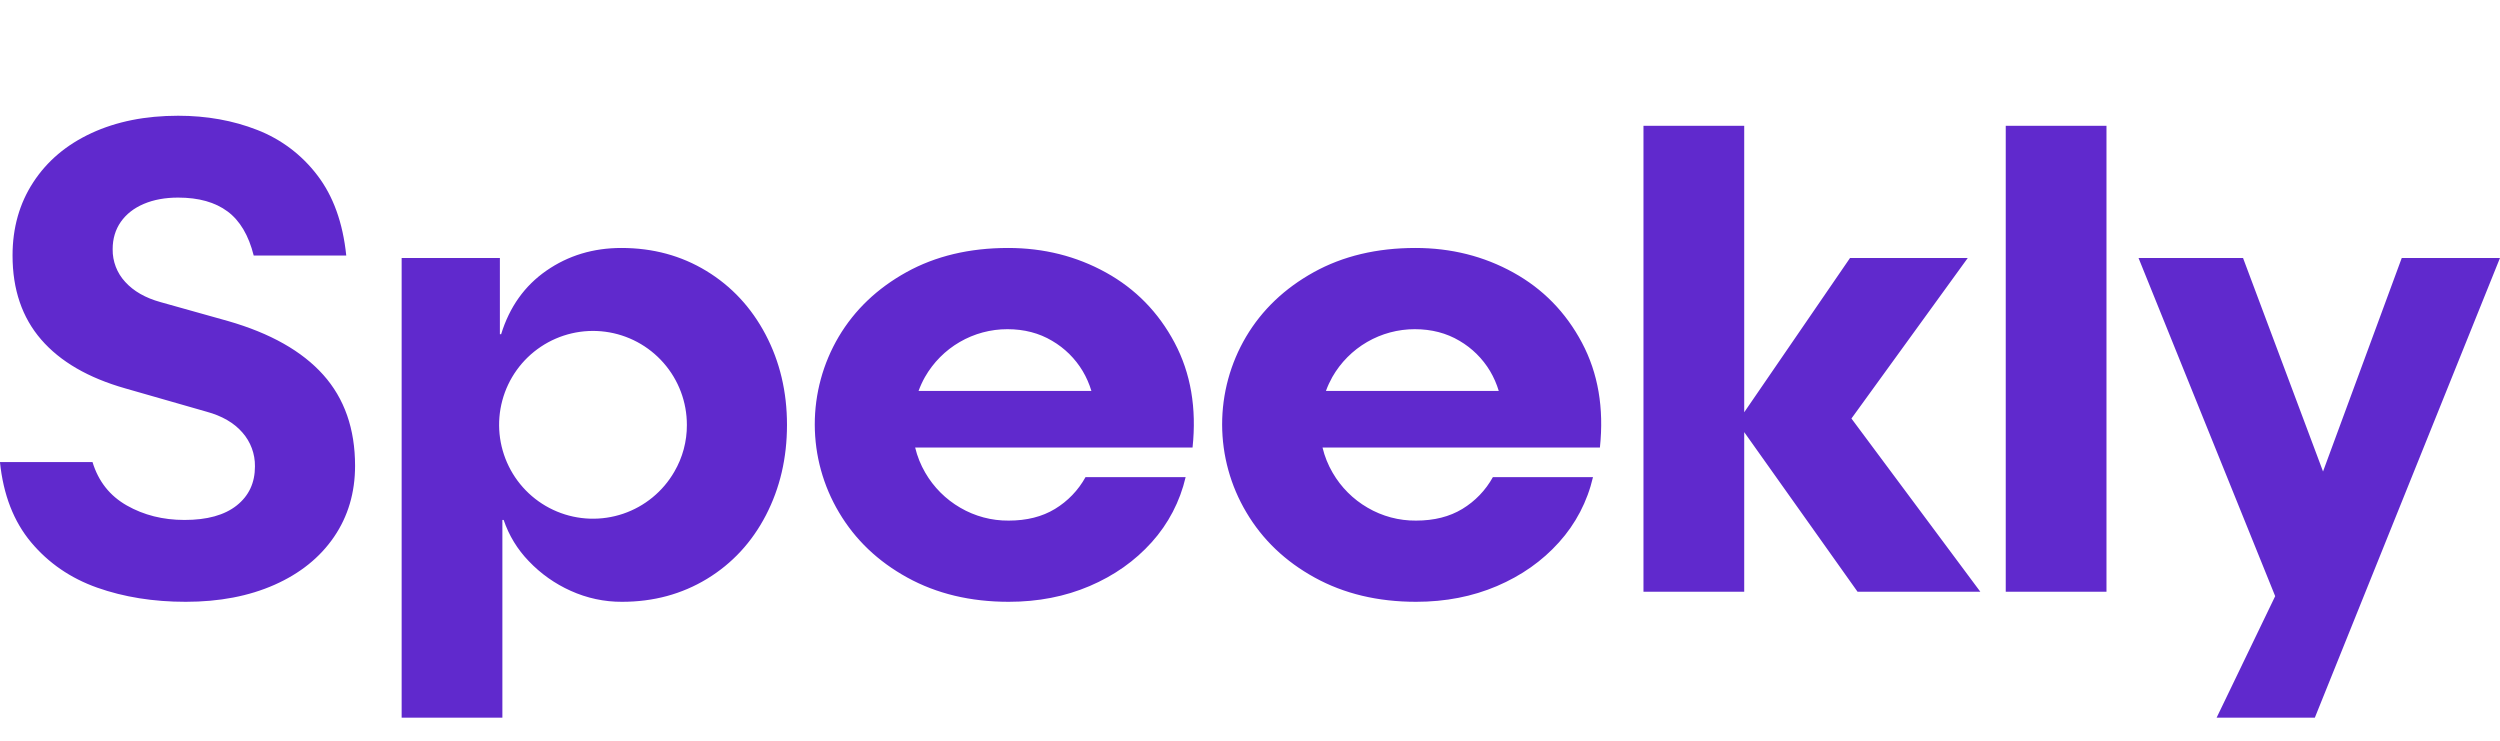
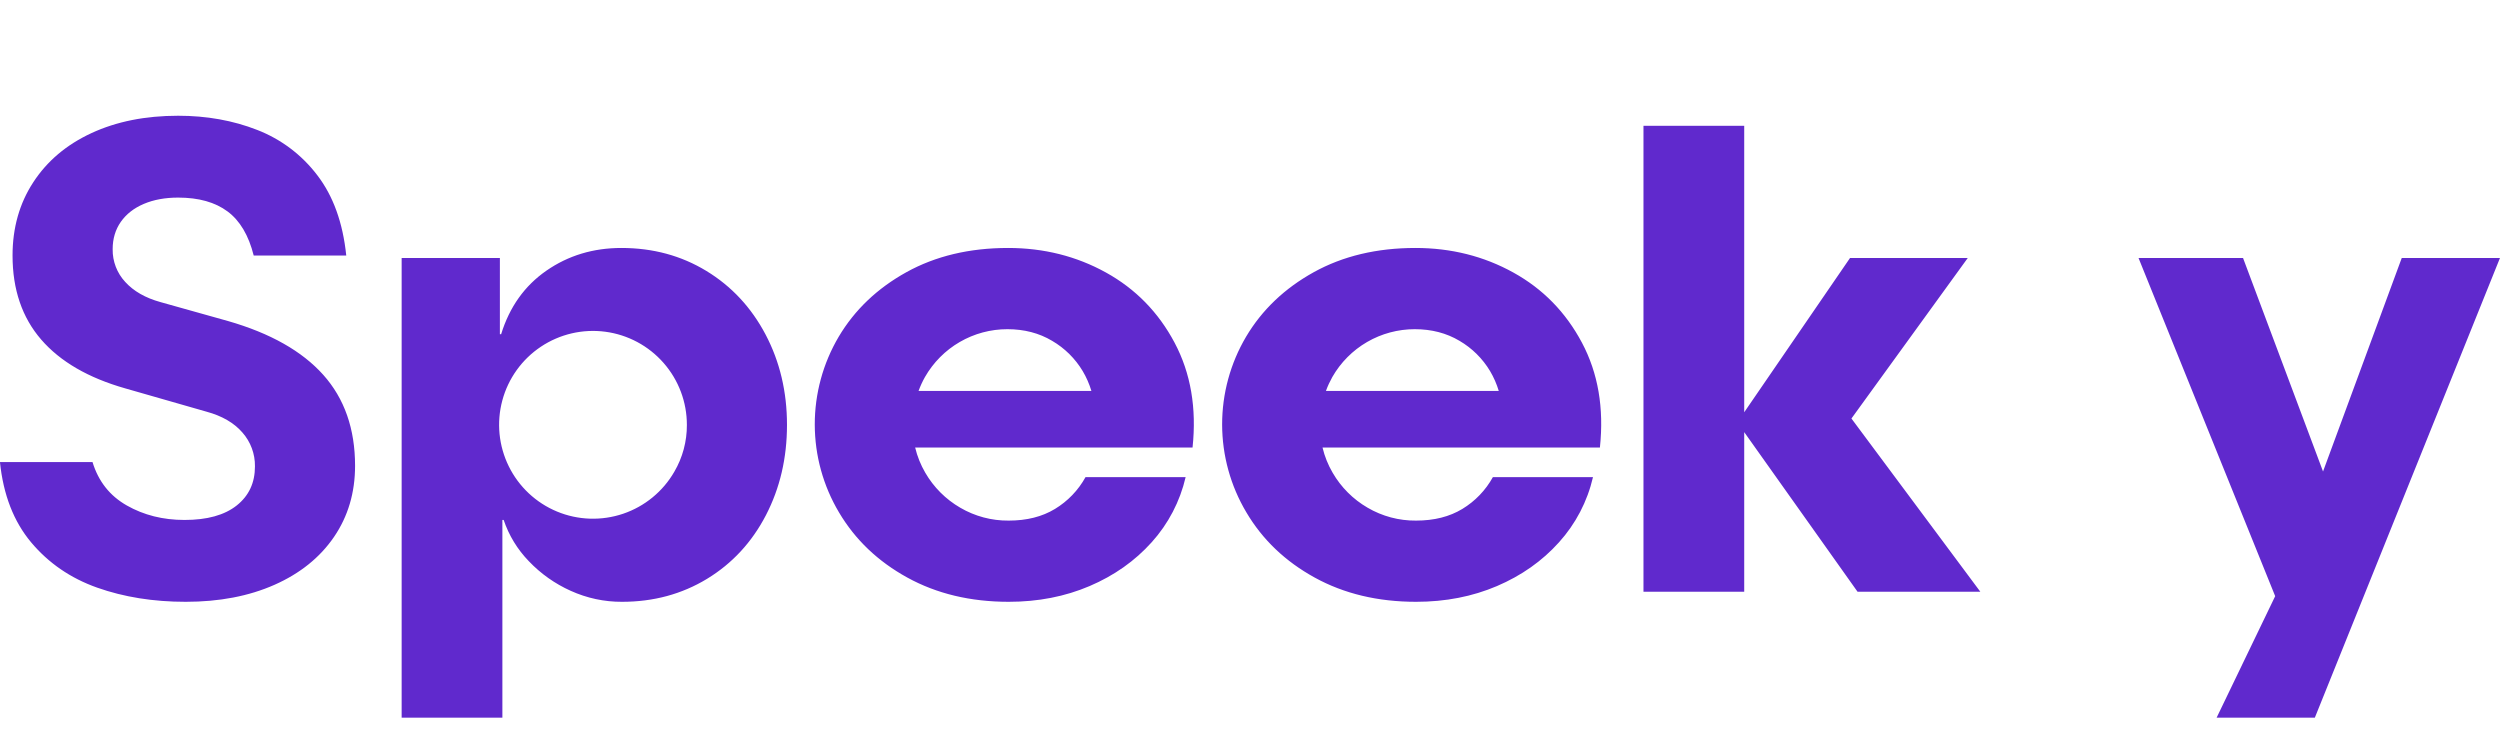
<svg xmlns="http://www.w3.org/2000/svg" class="hidden topbar-lg:inline-block" width="108" height="32" viewBox="0 0 108 32" fill="none">
-   <path d="M107.998 11.147L100.001 31.003H95.758L98.288 25.754L92.385 11.147H96.9L100.355 20.368L103.755 11.147L107.998 11.147ZM9.844 13.867L6.934 13.051C6.281 12.87 5.774 12.58 5.411 12.181C5.054 11.797 4.859 11.29 4.867 10.766C4.867 10.313 4.985 9.919 5.22 9.583C5.456 9.248 5.787 8.989 6.213 8.808C6.639 8.627 7.133 8.536 7.696 8.536C8.584 8.536 9.296 8.736 9.831 9.135C10.366 9.533 10.742 10.168 10.96 11.038H14.958C14.813 9.624 14.396 8.468 13.707 7.57C13.039 6.689 12.14 6.011 11.109 5.612C10.066 5.204 8.928 5 7.696 5C6.281 5 5.035 5.249 3.956 5.748C2.876 6.247 2.038 6.954 1.44 7.87C0.841 8.785 0.542 9.842 0.542 11.038C0.542 12.507 0.955 13.718 1.78 14.67C2.604 15.622 3.815 16.324 5.411 16.778L8.92 17.784C9.59 17.966 10.107 18.265 10.47 18.682C10.828 19.086 11.022 19.61 11.014 20.15C11.014 20.858 10.751 21.42 10.225 21.837C9.699 22.254 8.947 22.463 7.968 22.462C7.043 22.462 6.213 22.254 5.479 21.837C4.744 21.42 4.25 20.794 3.996 19.96H-0.002C0.143 21.375 0.592 22.53 1.344 23.428C2.097 24.326 3.049 24.979 4.2 25.387C5.352 25.794 6.626 25.998 8.022 25.998C9.473 25.998 10.751 25.754 11.857 25.264C12.963 24.774 13.82 24.085 14.428 23.197C15.035 22.309 15.339 21.284 15.339 20.123C15.339 18.528 14.881 17.218 13.965 16.193C13.049 15.169 11.676 14.393 9.844 13.867ZM33.073 14.452C33.689 15.622 33.998 16.923 33.998 18.355C33.998 19.788 33.694 21.089 33.087 22.259C32.479 23.428 31.631 24.344 30.544 25.006C29.455 25.667 28.231 25.998 26.871 25.998C26.107 26.002 25.351 25.839 24.654 25.523C23.974 25.218 23.36 24.784 22.846 24.244C22.355 23.738 21.984 23.13 21.758 22.462H21.703V31.003H17.351V11.147H21.595V14.438H21.649C22.012 13.26 22.664 12.344 23.607 11.691C24.55 11.038 25.629 10.712 26.844 10.712C28.204 10.712 29.428 11.043 30.516 11.705C31.604 12.367 32.456 13.283 33.073 14.452ZM29.673 18.355C29.674 17.371 29.317 16.42 28.668 15.68C28.02 14.94 27.125 14.46 26.149 14.331C25.174 14.202 24.184 14.432 23.366 14.978C22.547 15.525 21.955 16.35 21.7 17.3C21.445 18.251 21.544 19.261 21.979 20.144C22.413 21.027 23.154 21.722 24.063 22.099C24.972 22.476 25.987 22.509 26.919 22.194C27.851 21.878 28.637 21.234 29.129 20.382C29.489 19.767 29.677 19.067 29.673 18.355ZM50.743 14.806C51.441 16.121 51.699 17.63 51.518 19.334H39.535C39.626 19.716 39.774 20.083 39.972 20.422C40.335 21.049 40.855 21.569 41.481 21.932C42.116 22.304 42.84 22.497 43.576 22.49C44.355 22.49 45.022 22.322 45.575 21.986C46.127 21.652 46.582 21.178 46.894 20.613H51.219C50.976 21.661 50.471 22.63 49.75 23.428C49.025 24.235 48.132 24.865 47.071 25.318C46.01 25.771 44.845 25.998 43.576 25.998C41.926 25.998 40.466 25.649 39.197 24.951C37.927 24.253 36.943 23.315 36.245 22.136C35.562 20.989 35.2 19.679 35.198 18.343C35.196 17.008 35.553 15.697 36.232 14.547C36.921 13.387 37.895 12.458 39.156 11.759C40.416 11.061 41.88 10.712 43.549 10.712C45.09 10.712 46.499 11.066 47.778 11.773C49.056 12.48 50.045 13.491 50.743 14.806ZM39.958 16.288C39.85 16.48 39.758 16.68 39.682 16.887H47.148C47.058 16.587 46.932 16.299 46.772 16.029C46.449 15.49 45.995 15.041 45.452 14.724C44.89 14.389 44.246 14.221 43.521 14.221C42.798 14.22 42.087 14.411 41.461 14.774C40.835 15.137 40.317 15.66 39.958 16.288ZM68.341 14.806C69.039 16.121 69.297 17.63 69.116 19.334H57.133C57.224 19.716 57.372 20.083 57.57 20.422C57.933 21.049 58.453 21.569 59.079 21.932C59.714 22.304 60.438 22.497 61.174 22.49C61.953 22.49 62.62 22.322 63.173 21.986C63.725 21.652 64.18 21.178 64.492 20.613H68.817C68.575 21.661 68.069 22.63 67.348 23.428C66.623 24.235 65.73 24.865 64.669 25.318C63.608 25.771 62.443 25.998 61.174 25.998C59.524 25.998 58.064 25.649 56.795 24.951C55.525 24.253 54.541 23.315 53.844 22.136C53.16 20.989 52.799 19.679 52.796 18.343C52.794 17.008 53.151 15.697 53.83 14.547C54.519 13.387 55.493 12.458 56.754 11.759C58.014 11.061 59.478 10.712 61.147 10.712C62.688 10.712 64.098 11.066 65.376 11.773C66.655 12.48 67.643 13.491 68.341 14.806ZM57.556 16.288C57.449 16.48 57.356 16.68 57.281 16.887H64.746C64.656 16.587 64.53 16.299 64.37 16.029C64.047 15.49 63.594 15.041 63.051 14.724C62.488 14.389 61.845 14.221 61.119 14.221C60.396 14.22 59.685 14.411 59.059 14.774C58.433 15.137 57.915 15.66 57.556 16.288ZM85.006 11.147H79.92L75.35 17.81V5.435H70.998V25.563H75.35V18.668L80.246 25.563H85.55L79.982 18.08L85.006 11.147ZM86.648 25.563H91V5.435H86.648V25.563Z" fill="rgb(96, 41, 205)" />
+   <path d="M107.998 11.147L100.001 31.003H95.758L98.288 25.754L92.385 11.147H96.9L100.355 20.368L103.755 11.147L107.998 11.147ZM9.844 13.867L6.934 13.051C6.281 12.87 5.774 12.58 5.411 12.181C5.054 11.797 4.859 11.29 4.867 10.766C4.867 10.313 4.985 9.919 5.22 9.583C5.456 9.248 5.787 8.989 6.213 8.808C6.639 8.627 7.133 8.536 7.696 8.536C8.584 8.536 9.296 8.736 9.831 9.135C10.366 9.533 10.742 10.168 10.96 11.038H14.958C14.813 9.624 14.396 8.468 13.707 7.57C13.039 6.689 12.14 6.011 11.109 5.612C10.066 5.204 8.928 5 7.696 5C6.281 5 5.035 5.249 3.956 5.748C2.876 6.247 2.038 6.954 1.44 7.87C0.841 8.785 0.542 9.842 0.542 11.038C0.542 12.507 0.955 13.718 1.78 14.67C2.604 15.622 3.815 16.324 5.411 16.778L8.92 17.784C9.59 17.966 10.107 18.265 10.47 18.682C10.828 19.086 11.022 19.61 11.014 20.15C11.014 20.858 10.751 21.42 10.225 21.837C9.699 22.254 8.947 22.463 7.968 22.462C7.043 22.462 6.213 22.254 5.479 21.837C4.744 21.42 4.25 20.794 3.996 19.96H-0.002C0.143 21.375 0.592 22.53 1.344 23.428C2.097 24.326 3.049 24.979 4.2 25.387C5.352 25.794 6.626 25.998 8.022 25.998C9.473 25.998 10.751 25.754 11.857 25.264C12.963 24.774 13.82 24.085 14.428 23.197C15.035 22.309 15.339 21.284 15.339 20.123C15.339 18.528 14.881 17.218 13.965 16.193C13.049 15.169 11.676 14.393 9.844 13.867ZM33.073 14.452C33.689 15.622 33.998 16.923 33.998 18.355C33.998 19.788 33.694 21.089 33.087 22.259C32.479 23.428 31.631 24.344 30.544 25.006C29.455 25.667 28.231 25.998 26.871 25.998C26.107 26.002 25.351 25.839 24.654 25.523C23.974 25.218 23.36 24.784 22.846 24.244C22.355 23.738 21.984 23.13 21.758 22.462H21.703V31.003H17.351V11.147H21.595V14.438H21.649C22.012 13.26 22.664 12.344 23.607 11.691C24.55 11.038 25.629 10.712 26.844 10.712C28.204 10.712 29.428 11.043 30.516 11.705C31.604 12.367 32.456 13.283 33.073 14.452ZM29.673 18.355C29.674 17.371 29.317 16.42 28.668 15.68C28.02 14.94 27.125 14.46 26.149 14.331C25.174 14.202 24.184 14.432 23.366 14.978C22.547 15.525 21.955 16.35 21.7 17.3C21.445 18.251 21.544 19.261 21.979 20.144C22.413 21.027 23.154 21.722 24.063 22.099C24.972 22.476 25.987 22.509 26.919 22.194C27.851 21.878 28.637 21.234 29.129 20.382C29.489 19.767 29.677 19.067 29.673 18.355ZM50.743 14.806C51.441 16.121 51.699 17.63 51.518 19.334H39.535C39.626 19.716 39.774 20.083 39.972 20.422C40.335 21.049 40.855 21.569 41.481 21.932C42.116 22.304 42.84 22.497 43.576 22.49C44.355 22.49 45.022 22.322 45.575 21.986C46.127 21.652 46.582 21.178 46.894 20.613H51.219C50.976 21.661 50.471 22.63 49.75 23.428C49.025 24.235 48.132 24.865 47.071 25.318C46.01 25.771 44.845 25.998 43.576 25.998C41.926 25.998 40.466 25.649 39.197 24.951C37.927 24.253 36.943 23.315 36.245 22.136C35.562 20.989 35.2 19.679 35.198 18.343C35.196 17.008 35.553 15.697 36.232 14.547C36.921 13.387 37.895 12.458 39.156 11.759C40.416 11.061 41.88 10.712 43.549 10.712C45.09 10.712 46.499 11.066 47.778 11.773C49.056 12.48 50.045 13.491 50.743 14.806ZM39.958 16.288C39.85 16.48 39.758 16.68 39.682 16.887H47.148C47.058 16.587 46.932 16.299 46.772 16.029C46.449 15.49 45.995 15.041 45.452 14.724C44.89 14.389 44.246 14.221 43.521 14.221C42.798 14.22 42.087 14.411 41.461 14.774C40.835 15.137 40.317 15.66 39.958 16.288ZM68.341 14.806C69.039 16.121 69.297 17.63 69.116 19.334H57.133C57.224 19.716 57.372 20.083 57.57 20.422C57.933 21.049 58.453 21.569 59.079 21.932C59.714 22.304 60.438 22.497 61.174 22.49C61.953 22.49 62.62 22.322 63.173 21.986C63.725 21.652 64.18 21.178 64.492 20.613H68.817C68.575 21.661 68.069 22.63 67.348 23.428C66.623 24.235 65.73 24.865 64.669 25.318C63.608 25.771 62.443 25.998 61.174 25.998C59.524 25.998 58.064 25.649 56.795 24.951C55.525 24.253 54.541 23.315 53.844 22.136C53.16 20.989 52.799 19.679 52.796 18.343C52.794 17.008 53.151 15.697 53.83 14.547C54.519 13.387 55.493 12.458 56.754 11.759C58.014 11.061 59.478 10.712 61.147 10.712C62.688 10.712 64.098 11.066 65.376 11.773C66.655 12.48 67.643 13.491 68.341 14.806ZM57.556 16.288C57.449 16.48 57.356 16.68 57.281 16.887H64.746C64.656 16.587 64.53 16.299 64.37 16.029C64.047 15.49 63.594 15.041 63.051 14.724C62.488 14.389 61.845 14.221 61.119 14.221C60.396 14.22 59.685 14.411 59.059 14.774C58.433 15.137 57.915 15.66 57.556 16.288ZM85.006 11.147H79.92L75.35 17.81V5.435H70.998V25.563H75.35V18.668L80.246 25.563H85.55L79.982 18.08L85.006 11.147ZM86.648 25.563V5.435H86.648V25.563Z" fill="rgb(96, 41, 205)" />
</svg>